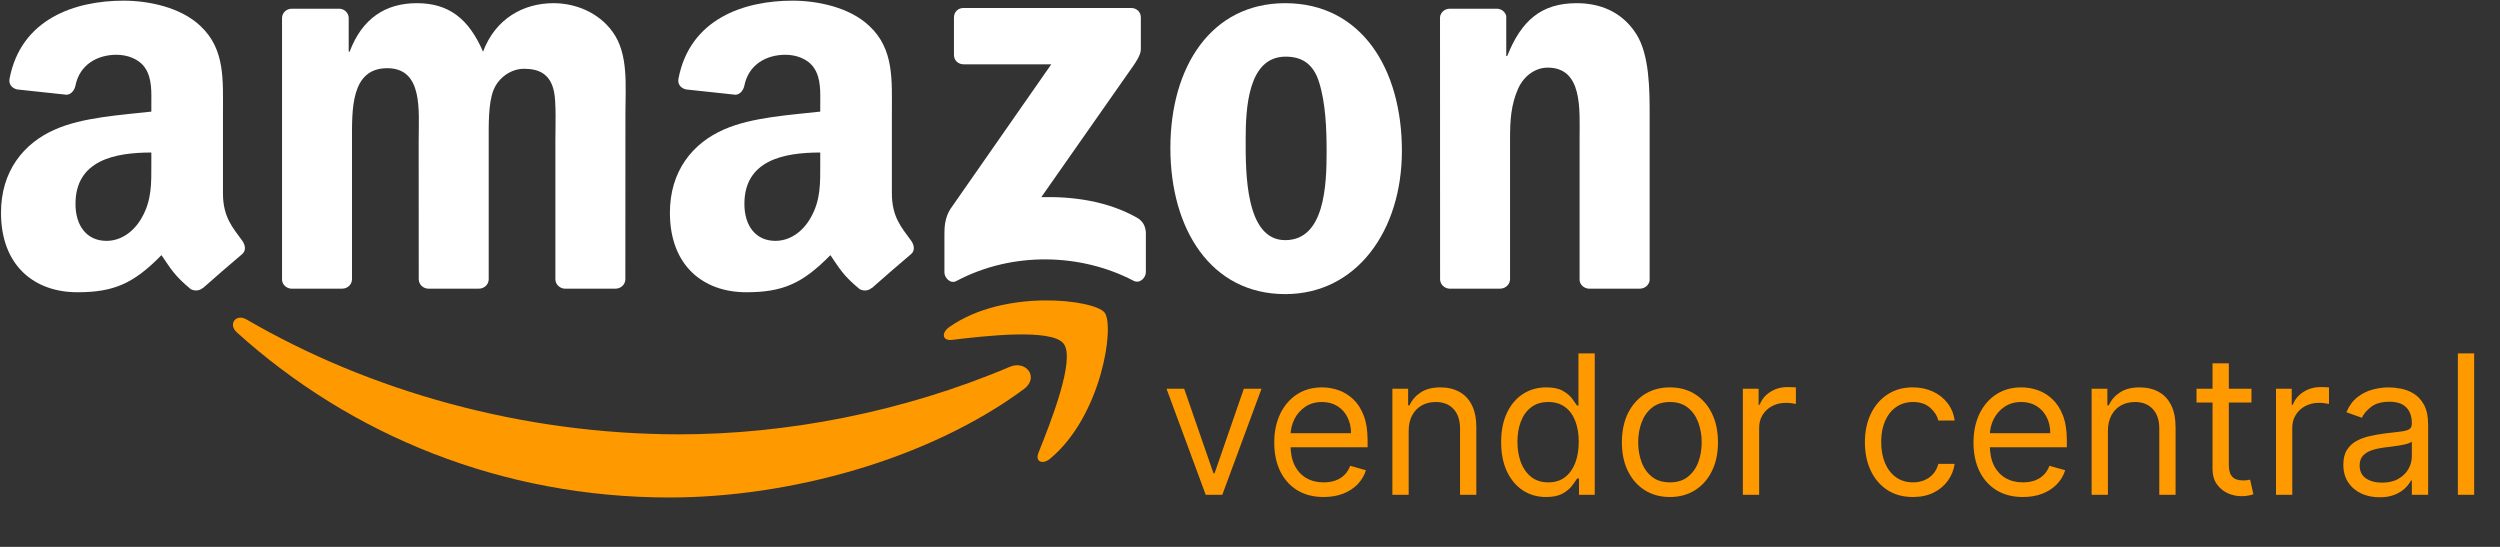
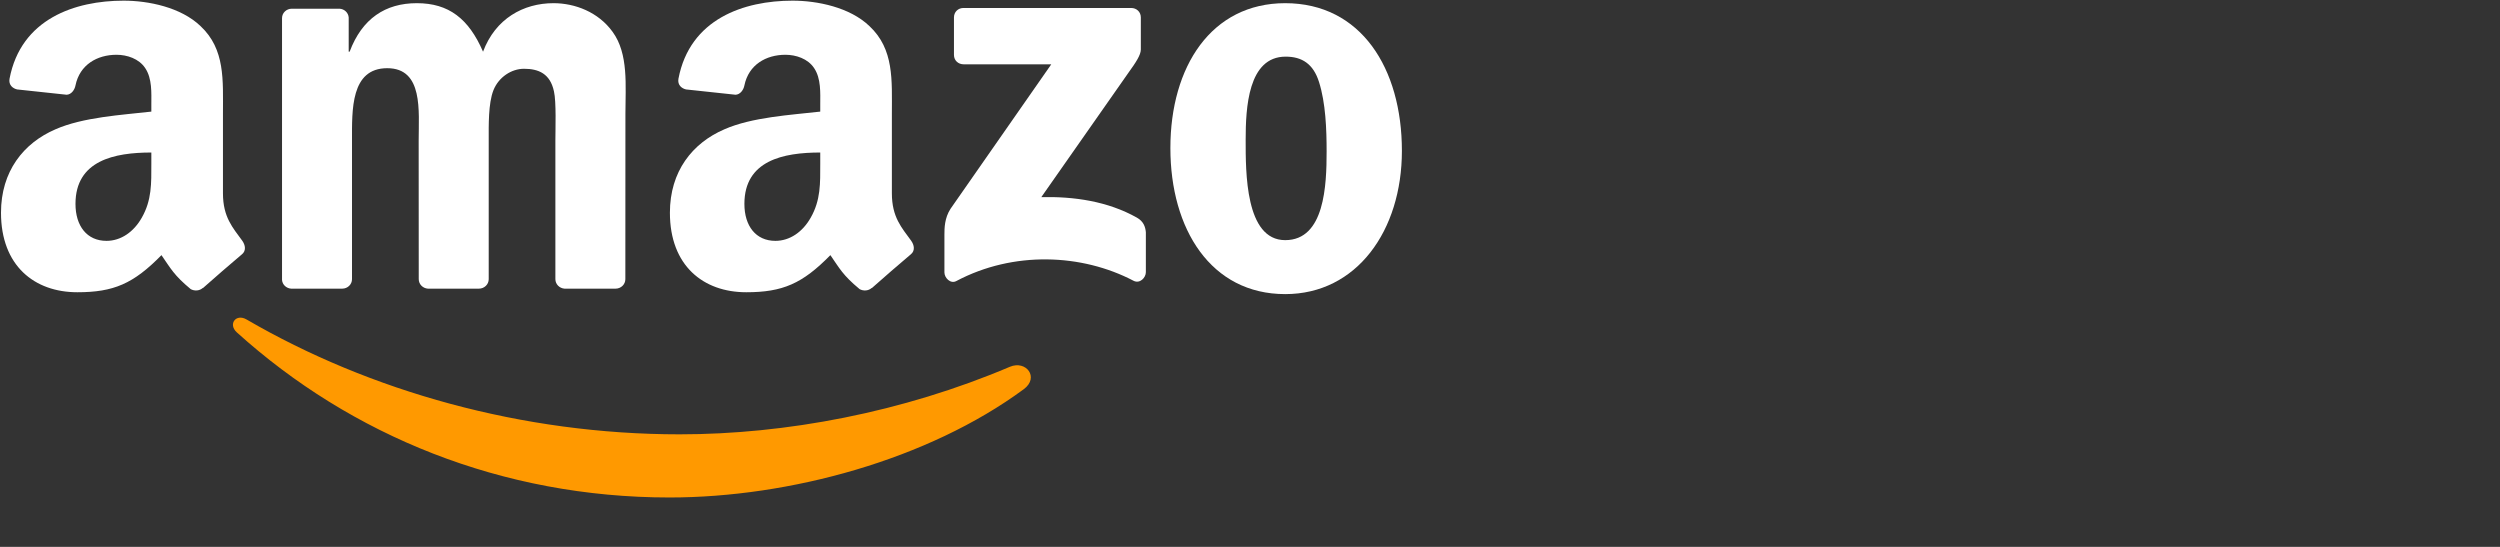
<svg xmlns="http://www.w3.org/2000/svg" width="320" height="70" viewBox="0 0 320 70" fill="none">
  <rect x="0" y="0" width="320" height="70" fill="#333333" stroke="none" />
  <g clip-path="url(#clip0_291_75159)">
    <path d="M131.043 49.817C118.78 58.856 101.006 63.678 85.702 63.678C64.244 63.678 44.926 55.742 30.312 42.542C29.164 41.504 30.192 40.089 31.57 40.898C47.342 50.074 66.844 55.595 86.988 55.595C100.574 55.595 115.519 52.784 129.261 46.951C131.337 46.069 133.073 48.31 131.043 49.817Z" fill="#FF9900" />
-     <path d="M136.142 43.984C134.58 41.981 125.78 43.038 121.831 43.506C120.627 43.653 120.443 42.606 121.527 41.853C128.536 36.92 140.037 38.344 141.378 39.997C142.719 41.66 141.029 53.188 134.443 58.69C133.432 59.535 132.468 59.085 132.918 57.965C134.397 54.272 137.713 45.995 136.142 43.984Z" fill="#FF9900" />
    <path d="M122.107 7.029V2.234C122.107 1.508 122.658 1.021 123.32 1.021H144.787C145.476 1.021 146.027 1.517 146.027 2.234V6.34C146.018 7.029 145.439 7.929 144.41 9.353L133.286 25.235C137.42 25.134 141.783 25.749 145.531 27.862C146.376 28.34 146.606 29.038 146.67 29.727V34.843C146.67 35.541 145.898 36.359 145.09 35.937C138.486 32.473 129.713 32.097 122.41 35.973C121.666 36.377 120.886 35.569 120.886 34.871V30.012C120.886 29.231 120.895 27.899 121.676 26.714L134.563 8.232H123.347C122.658 8.232 122.107 7.745 122.107 7.029Z" fill="white" />
    <path d="M43.798 36.948H37.266C36.642 36.902 36.146 36.434 36.1 35.837V2.318C36.1 1.647 36.66 1.114 37.358 1.114H43.449C44.082 1.142 44.587 1.629 44.633 2.235V6.617H44.753C46.342 2.382 49.327 0.407 53.351 0.407C57.438 0.407 59.992 2.382 61.829 6.617C63.409 2.382 67.001 0.407 70.85 0.407C73.587 0.407 76.582 1.537 78.41 4.072C80.476 6.892 80.054 10.989 80.054 14.581L80.045 35.736C80.045 36.406 79.484 36.948 78.786 36.948H72.264C71.612 36.902 71.089 36.379 71.089 35.736V17.97C71.089 16.556 71.217 13.028 70.905 11.687C70.418 9.437 68.957 8.803 67.065 8.803C65.485 8.803 63.832 9.859 63.161 11.549C62.491 13.239 62.555 16.069 62.555 17.97V35.736C62.555 36.406 61.995 36.948 61.297 36.948H54.775C54.113 36.902 53.599 36.379 53.599 35.736L53.59 17.97C53.59 14.232 54.205 8.729 49.566 8.729C44.872 8.729 45.056 14.094 45.056 17.97V35.736C45.056 36.406 44.496 36.948 43.798 36.948Z" fill="white" />
    <path d="M164.507 0.407C174.198 0.407 179.443 8.729 179.443 19.311C179.443 29.535 173.647 37.646 164.507 37.646C154.99 37.646 149.809 29.324 149.809 18.953C149.809 8.518 155.054 0.407 164.507 0.407ZM164.562 7.25C159.748 7.25 159.445 13.809 159.445 17.897C159.445 21.994 159.381 30.738 164.507 30.738C169.568 30.738 169.807 23.684 169.807 19.385C169.807 16.556 169.687 13.175 168.833 10.493C168.098 8.16 166.638 7.25 164.562 7.25Z" fill="white" />
-     <path d="M192.01 36.948H185.507C184.855 36.902 184.331 36.379 184.331 35.736L184.322 2.207C184.377 1.592 184.919 1.114 185.58 1.114H191.634C192.203 1.142 192.672 1.528 192.8 2.051V7.177H192.92C194.748 2.593 197.311 0.407 201.821 0.407C204.751 0.407 207.608 1.463 209.445 4.357C211.154 7.039 211.154 11.549 211.154 14.792V35.892C211.08 36.48 210.538 36.948 209.895 36.948H203.346C202.749 36.902 202.253 36.461 202.188 35.892V17.686C202.188 14.02 202.611 8.656 198.101 8.656C196.511 8.656 195.051 9.721 194.325 11.338C193.407 13.386 193.287 15.426 193.287 17.686V35.736C193.278 36.406 192.708 36.948 192.01 36.948Z" fill="white" />
    <path d="M104.992 20.937V19.522C100.271 19.522 95.283 20.533 95.283 26.099C95.283 28.919 96.744 30.83 99.251 30.83C101.088 30.83 102.733 29.7 103.771 27.863C105.057 25.603 104.992 23.481 104.992 20.937ZM111.579 36.856C111.147 37.242 110.522 37.269 110.035 37.012C107.868 35.212 107.482 34.376 106.288 32.658C102.705 36.314 100.17 37.407 95.522 37.407C90.029 37.407 85.748 34.017 85.748 27.229C85.748 21.929 88.623 18.319 92.711 16.555C96.257 14.993 101.208 14.718 104.992 14.286V13.441C104.992 11.889 105.112 10.052 104.202 8.71C103.403 7.507 101.878 7.011 100.537 7.011C98.048 7.011 95.825 8.288 95.283 10.933C95.173 11.521 94.741 12.1 94.153 12.127L87.815 11.448C87.282 11.328 86.694 10.897 86.841 10.079C88.302 2.4 95.237 0.085 101.447 0.085C104.625 0.085 108.777 0.93 111.285 3.337C114.463 6.304 114.16 10.263 114.16 14.571V24.749C114.16 27.808 115.427 29.149 116.622 30.802C117.044 31.39 117.136 32.097 116.603 32.538C115.271 33.65 112.901 35.717 111.597 36.874L111.579 36.856Z" fill="white" />
    <path d="M19.372 20.937V19.522C14.65 19.522 9.662 20.533 9.662 26.099C9.662 28.919 11.123 30.83 13.631 30.83C15.468 30.83 17.112 29.7 18.15 27.863C19.436 25.603 19.372 23.481 19.372 20.937ZM25.958 36.856C25.526 37.242 24.902 37.269 24.415 37.012C22.247 35.212 21.861 34.376 20.667 32.658C17.084 36.314 14.549 37.407 9.901 37.407C4.408 37.407 0.128 34.017 0.128 27.229C0.128 21.929 3.003 18.319 7.09 16.555C10.636 14.993 15.587 14.718 19.372 14.286V13.441C19.372 11.889 19.491 10.052 18.582 8.71C17.783 7.507 16.258 7.011 14.917 7.011C12.427 7.011 10.204 8.288 9.662 10.933C9.552 11.521 9.12 12.1 8.533 12.127L2.194 11.448C1.662 11.328 1.074 10.897 1.221 10.079C2.681 2.4 9.616 0.085 15.826 0.085C19.004 0.085 23.156 0.93 25.664 3.337C28.842 6.304 28.539 10.263 28.539 14.571V24.749C28.539 27.808 29.807 29.149 31.001 30.802C31.424 31.39 31.515 32.097 30.983 32.538C29.651 33.65 27.281 35.717 25.976 36.874L25.958 36.856Z" fill="white" />
  </g>
-   <path d="M161.474 49.76L156.454 63.334H154.333L149.314 49.76H151.576L155.323 60.577H155.465L159.211 49.76H161.474ZM169.432 63.617C168.124 63.617 166.995 63.328 166.047 62.751C165.104 62.167 164.377 61.355 163.864 60.312C163.358 59.263 163.104 58.044 163.104 56.653C163.104 55.263 163.358 54.037 163.864 52.977C164.377 51.911 165.09 51.08 166.003 50.485C166.922 49.884 167.994 49.584 169.219 49.584C169.926 49.584 170.625 49.701 171.314 49.937C172.003 50.173 172.631 50.556 173.196 51.086C173.762 51.61 174.212 52.305 174.548 53.171C174.884 54.037 175.052 55.104 175.052 56.37V57.254H164.589V55.451H172.931C172.931 54.685 172.778 54.002 172.471 53.401C172.171 52.8 171.741 52.326 171.181 51.978C170.627 51.631 169.974 51.457 169.219 51.457C168.389 51.457 167.67 51.663 167.063 52.076C166.462 52.482 166 53.012 165.676 53.666C165.352 54.32 165.19 55.021 165.19 55.77V56.971C165.19 57.996 165.366 58.865 165.72 59.578C166.079 60.285 166.577 60.824 167.213 61.195C167.85 61.561 168.589 61.743 169.432 61.743C169.979 61.743 170.474 61.667 170.916 61.514C171.364 61.355 171.75 61.119 172.074 60.807C172.398 60.488 172.648 60.094 172.825 59.622L174.84 60.188C174.628 60.871 174.271 61.472 173.771 61.991C173.27 62.503 172.651 62.904 171.915 63.193C171.178 63.475 170.351 63.617 169.432 63.617ZM180.31 55.169V63.334H178.224V49.76H180.239V51.881H180.416C180.734 51.192 181.217 50.638 181.865 50.22C182.513 49.796 183.35 49.584 184.375 49.584C185.294 49.584 186.098 49.772 186.788 50.149C187.477 50.52 188.013 51.086 188.396 51.846C188.779 52.6 188.97 53.554 188.97 54.709V63.334H186.885V54.85C186.885 53.784 186.608 52.953 186.054 52.358C185.5 51.757 184.74 51.457 183.774 51.457C183.108 51.457 182.513 51.601 181.989 51.89C181.471 52.179 181.061 52.6 180.761 53.154C180.46 53.708 180.31 54.379 180.31 55.169ZM197.907 63.617C196.776 63.617 195.777 63.331 194.911 62.76C194.045 62.182 193.367 61.369 192.878 60.321C192.389 59.266 192.145 58.02 192.145 56.583C192.145 55.157 192.389 53.92 192.878 52.871C193.367 51.822 194.048 51.012 194.92 50.441C195.792 49.869 196.799 49.584 197.942 49.584C198.826 49.584 199.524 49.731 200.036 50.025C200.555 50.314 200.95 50.644 201.221 51.015C201.498 51.38 201.713 51.681 201.866 51.916H202.042V45.236H204.128V63.334H202.113V61.248H201.866C201.713 61.496 201.495 61.808 201.212 62.185C200.929 62.556 200.525 62.889 200.001 63.184C199.477 63.472 198.779 63.617 197.907 63.617ZM198.19 61.743C199.026 61.743 199.733 61.525 200.31 61.089C200.888 60.648 201.327 60.038 201.627 59.26C201.928 58.477 202.078 57.572 202.078 56.547C202.078 55.534 201.931 54.647 201.636 53.887C201.341 53.121 200.905 52.526 200.328 52.102C199.751 51.672 199.038 51.457 198.19 51.457C197.306 51.457 196.569 51.684 195.98 52.137C195.397 52.585 194.958 53.195 194.664 53.967C194.375 54.733 194.231 55.593 194.231 56.547C194.231 57.513 194.378 58.391 194.672 59.181C194.973 59.964 195.415 60.589 195.998 61.054C196.587 61.514 197.318 61.743 198.19 61.743ZM213.752 63.617C212.526 63.617 211.451 63.325 210.526 62.742C209.607 62.159 208.888 61.343 208.37 60.294C207.857 59.245 207.601 58.02 207.601 56.618C207.601 55.204 207.857 53.97 208.37 52.915C208.888 51.861 209.607 51.042 210.526 50.458C211.451 49.875 212.526 49.584 213.752 49.584C214.977 49.584 216.049 49.875 216.968 50.458C217.893 51.042 218.612 51.861 219.125 52.915C219.643 53.97 219.902 55.204 219.902 56.618C219.902 58.02 219.643 59.245 219.125 60.294C218.612 61.343 217.893 62.159 216.968 62.742C216.049 63.325 214.977 63.617 213.752 63.617ZM213.752 61.743C214.682 61.743 215.448 61.505 216.049 61.028C216.65 60.55 217.095 59.923 217.384 59.145C217.672 58.368 217.817 57.525 217.817 56.618C217.817 55.711 217.672 54.865 217.384 54.082C217.095 53.298 216.65 52.665 216.049 52.182C215.448 51.699 214.682 51.457 213.752 51.457C212.821 51.457 212.055 51.699 211.454 52.182C210.853 52.665 210.408 53.298 210.12 54.082C209.831 54.865 209.687 55.711 209.687 56.618C209.687 57.525 209.831 58.368 210.12 59.145C210.408 59.923 210.853 60.55 211.454 61.028C212.055 61.505 212.821 61.743 213.752 61.743ZM223.086 63.334V49.76H225.101V51.81H225.242C225.489 51.139 225.937 50.594 226.585 50.176C227.233 49.757 227.964 49.548 228.777 49.548C228.93 49.548 229.121 49.551 229.351 49.557C229.581 49.563 229.755 49.572 229.873 49.584V51.704C229.802 51.687 229.64 51.66 229.387 51.625C229.139 51.584 228.877 51.563 228.6 51.563C227.94 51.563 227.351 51.702 226.833 51.978C226.32 52.249 225.914 52.626 225.613 53.109C225.319 53.587 225.171 54.132 225.171 54.744V63.334H223.086ZM244.858 63.617C243.586 63.617 242.49 63.316 241.571 62.715C240.652 62.114 239.945 61.287 239.45 60.232C238.955 59.178 238.707 57.973 238.707 56.618C238.707 55.239 238.961 54.023 239.467 52.968C239.98 51.908 240.693 51.08 241.606 50.485C242.525 49.884 243.597 49.584 244.823 49.584C245.777 49.584 246.637 49.76 247.403 50.114C248.169 50.467 248.796 50.962 249.285 51.598C249.774 52.235 250.078 52.977 250.196 53.825H248.11C247.951 53.207 247.598 52.659 247.05 52.182C246.508 51.699 245.777 51.457 244.858 51.457C244.045 51.457 243.332 51.669 242.719 52.093C242.113 52.511 241.638 53.104 241.297 53.87C240.961 54.63 240.793 55.522 240.793 56.547C240.793 57.596 240.958 58.509 241.288 59.287C241.624 60.064 242.095 60.668 242.702 61.098C243.315 61.528 244.033 61.743 244.858 61.743C245.4 61.743 245.892 61.649 246.334 61.461C246.776 61.272 247.15 61.001 247.456 60.648C247.763 60.294 247.98 59.87 248.11 59.375H250.196C250.078 60.176 249.786 60.898 249.321 61.54C248.861 62.176 248.251 62.683 247.492 63.06C246.737 63.431 245.86 63.617 244.858 63.617ZM258.936 63.617C257.628 63.617 256.499 63.328 255.551 62.751C254.608 62.167 253.881 61.355 253.368 60.312C252.861 59.263 252.608 58.044 252.608 56.653C252.608 55.263 252.861 54.037 253.368 52.977C253.881 51.911 254.594 51.08 255.507 50.485C256.426 49.884 257.498 49.584 258.723 49.584C259.43 49.584 260.129 49.701 260.818 49.937C261.507 50.173 262.135 50.556 262.7 51.086C263.266 51.61 263.716 52.305 264.052 53.171C264.388 54.037 264.556 55.104 264.556 56.37V57.254H254.093V55.451H262.435C262.435 54.685 262.282 54.002 261.975 53.401C261.675 52.8 261.245 52.326 260.685 51.978C260.131 51.631 259.478 51.457 258.723 51.457C257.893 51.457 257.174 51.663 256.567 52.076C255.966 52.482 255.504 53.012 255.18 53.666C254.856 54.32 254.694 55.021 254.694 55.77V56.971C254.694 57.996 254.87 58.865 255.224 59.578C255.583 60.285 256.081 60.824 256.717 61.195C257.354 61.561 258.093 61.743 258.936 61.743C259.483 61.743 259.978 61.667 260.42 61.514C260.868 61.355 261.254 61.119 261.578 60.807C261.902 60.488 262.152 60.094 262.329 59.622L264.344 60.188C264.132 60.871 263.775 61.472 263.275 61.991C262.774 62.503 262.155 62.904 261.419 63.193C260.682 63.475 259.855 63.617 258.936 63.617ZM269.814 55.169V63.334H267.728V49.76H269.743V51.881H269.92C270.238 51.192 270.721 50.638 271.369 50.22C272.017 49.796 272.854 49.584 273.879 49.584C274.798 49.584 275.602 49.772 276.292 50.149C276.981 50.52 277.517 51.086 277.9 51.846C278.283 52.6 278.474 53.554 278.474 54.709V63.334H276.389V54.85C276.389 53.784 276.112 52.953 275.558 52.358C275.004 51.757 274.244 51.457 273.278 51.457C272.612 51.457 272.017 51.601 271.493 51.89C270.975 52.179 270.565 52.6 270.265 53.154C269.964 53.708 269.814 54.379 269.814 55.169ZM288.188 49.76V51.528H281.154V49.76H288.188ZM283.204 46.508H285.29V59.446C285.29 60.035 285.375 60.477 285.546 60.771C285.723 61.06 285.947 61.254 286.218 61.355C286.495 61.449 286.786 61.496 287.093 61.496C287.322 61.496 287.511 61.484 287.658 61.461C287.805 61.431 287.923 61.407 288.012 61.39L288.436 63.263C288.294 63.316 288.097 63.369 287.844 63.422C287.59 63.481 287.269 63.511 286.881 63.511C286.291 63.511 285.714 63.384 285.148 63.131C284.589 62.877 284.123 62.492 283.752 61.973C283.387 61.455 283.204 60.801 283.204 60.011V46.508ZM291.326 63.334V49.76H293.34V51.81H293.482C293.729 51.139 294.177 50.594 294.825 50.176C295.473 49.757 296.204 49.548 297.017 49.548C297.17 49.548 297.361 49.551 297.591 49.557C297.821 49.563 297.995 49.572 298.112 49.584V51.704C298.042 51.687 297.88 51.66 297.626 51.625C297.379 51.584 297.117 51.563 296.84 51.563C296.18 51.563 295.591 51.702 295.072 51.978C294.56 52.249 294.153 52.626 293.853 53.109C293.558 53.587 293.411 54.132 293.411 54.744V63.334H291.326ZM304.579 63.652C303.719 63.652 302.938 63.49 302.237 63.166C301.536 62.836 300.979 62.362 300.567 61.743C300.155 61.119 299.948 60.365 299.948 59.481C299.948 58.703 300.101 58.073 300.408 57.59C300.714 57.101 301.124 56.718 301.636 56.441C302.149 56.164 302.714 55.958 303.333 55.822C303.957 55.681 304.585 55.569 305.215 55.487C306.04 55.381 306.709 55.301 307.221 55.248C307.74 55.189 308.117 55.092 308.352 54.956C308.594 54.821 308.715 54.585 308.715 54.249V54.179C308.715 53.307 308.476 52.629 307.999 52.146C307.528 51.663 306.812 51.422 305.851 51.422C304.856 51.422 304.075 51.64 303.51 52.076C302.944 52.511 302.546 52.977 302.317 53.472L300.337 52.765C300.691 51.94 301.162 51.298 301.751 50.838C302.346 50.373 302.994 50.049 303.695 49.866C304.402 49.678 305.097 49.584 305.781 49.584C306.217 49.584 306.718 49.636 307.283 49.743C307.855 49.843 308.405 50.052 308.936 50.37C309.472 50.688 309.917 51.168 310.27 51.81C310.623 52.453 310.8 53.313 310.8 54.391V63.334H308.715V61.496H308.609C308.467 61.79 308.232 62.106 307.902 62.441C307.572 62.777 307.133 63.063 306.585 63.299C306.037 63.534 305.368 63.652 304.579 63.652ZM304.897 61.779C305.722 61.779 306.417 61.617 306.983 61.293C307.554 60.969 307.984 60.55 308.273 60.038C308.567 59.525 308.715 58.986 308.715 58.421V56.512C308.626 56.618 308.432 56.715 308.131 56.803C307.837 56.886 307.495 56.959 307.106 57.024C306.723 57.083 306.349 57.136 305.984 57.183C305.625 57.225 305.333 57.26 305.109 57.289C304.567 57.36 304.06 57.475 303.589 57.634C303.124 57.787 302.747 58.02 302.458 58.332C302.175 58.639 302.034 59.057 302.034 59.587C302.034 60.312 302.302 60.86 302.838 61.231C303.38 61.596 304.066 61.779 304.897 61.779ZM316.692 45.236V63.334H314.607V45.236H316.692Z" fill="#FF9900" />
  <defs>
    <clipPath id="clip0_291_75159">
      <rect width="211.278" height="63.769" fill="white" />
    </clipPath>
  </defs>
</svg>